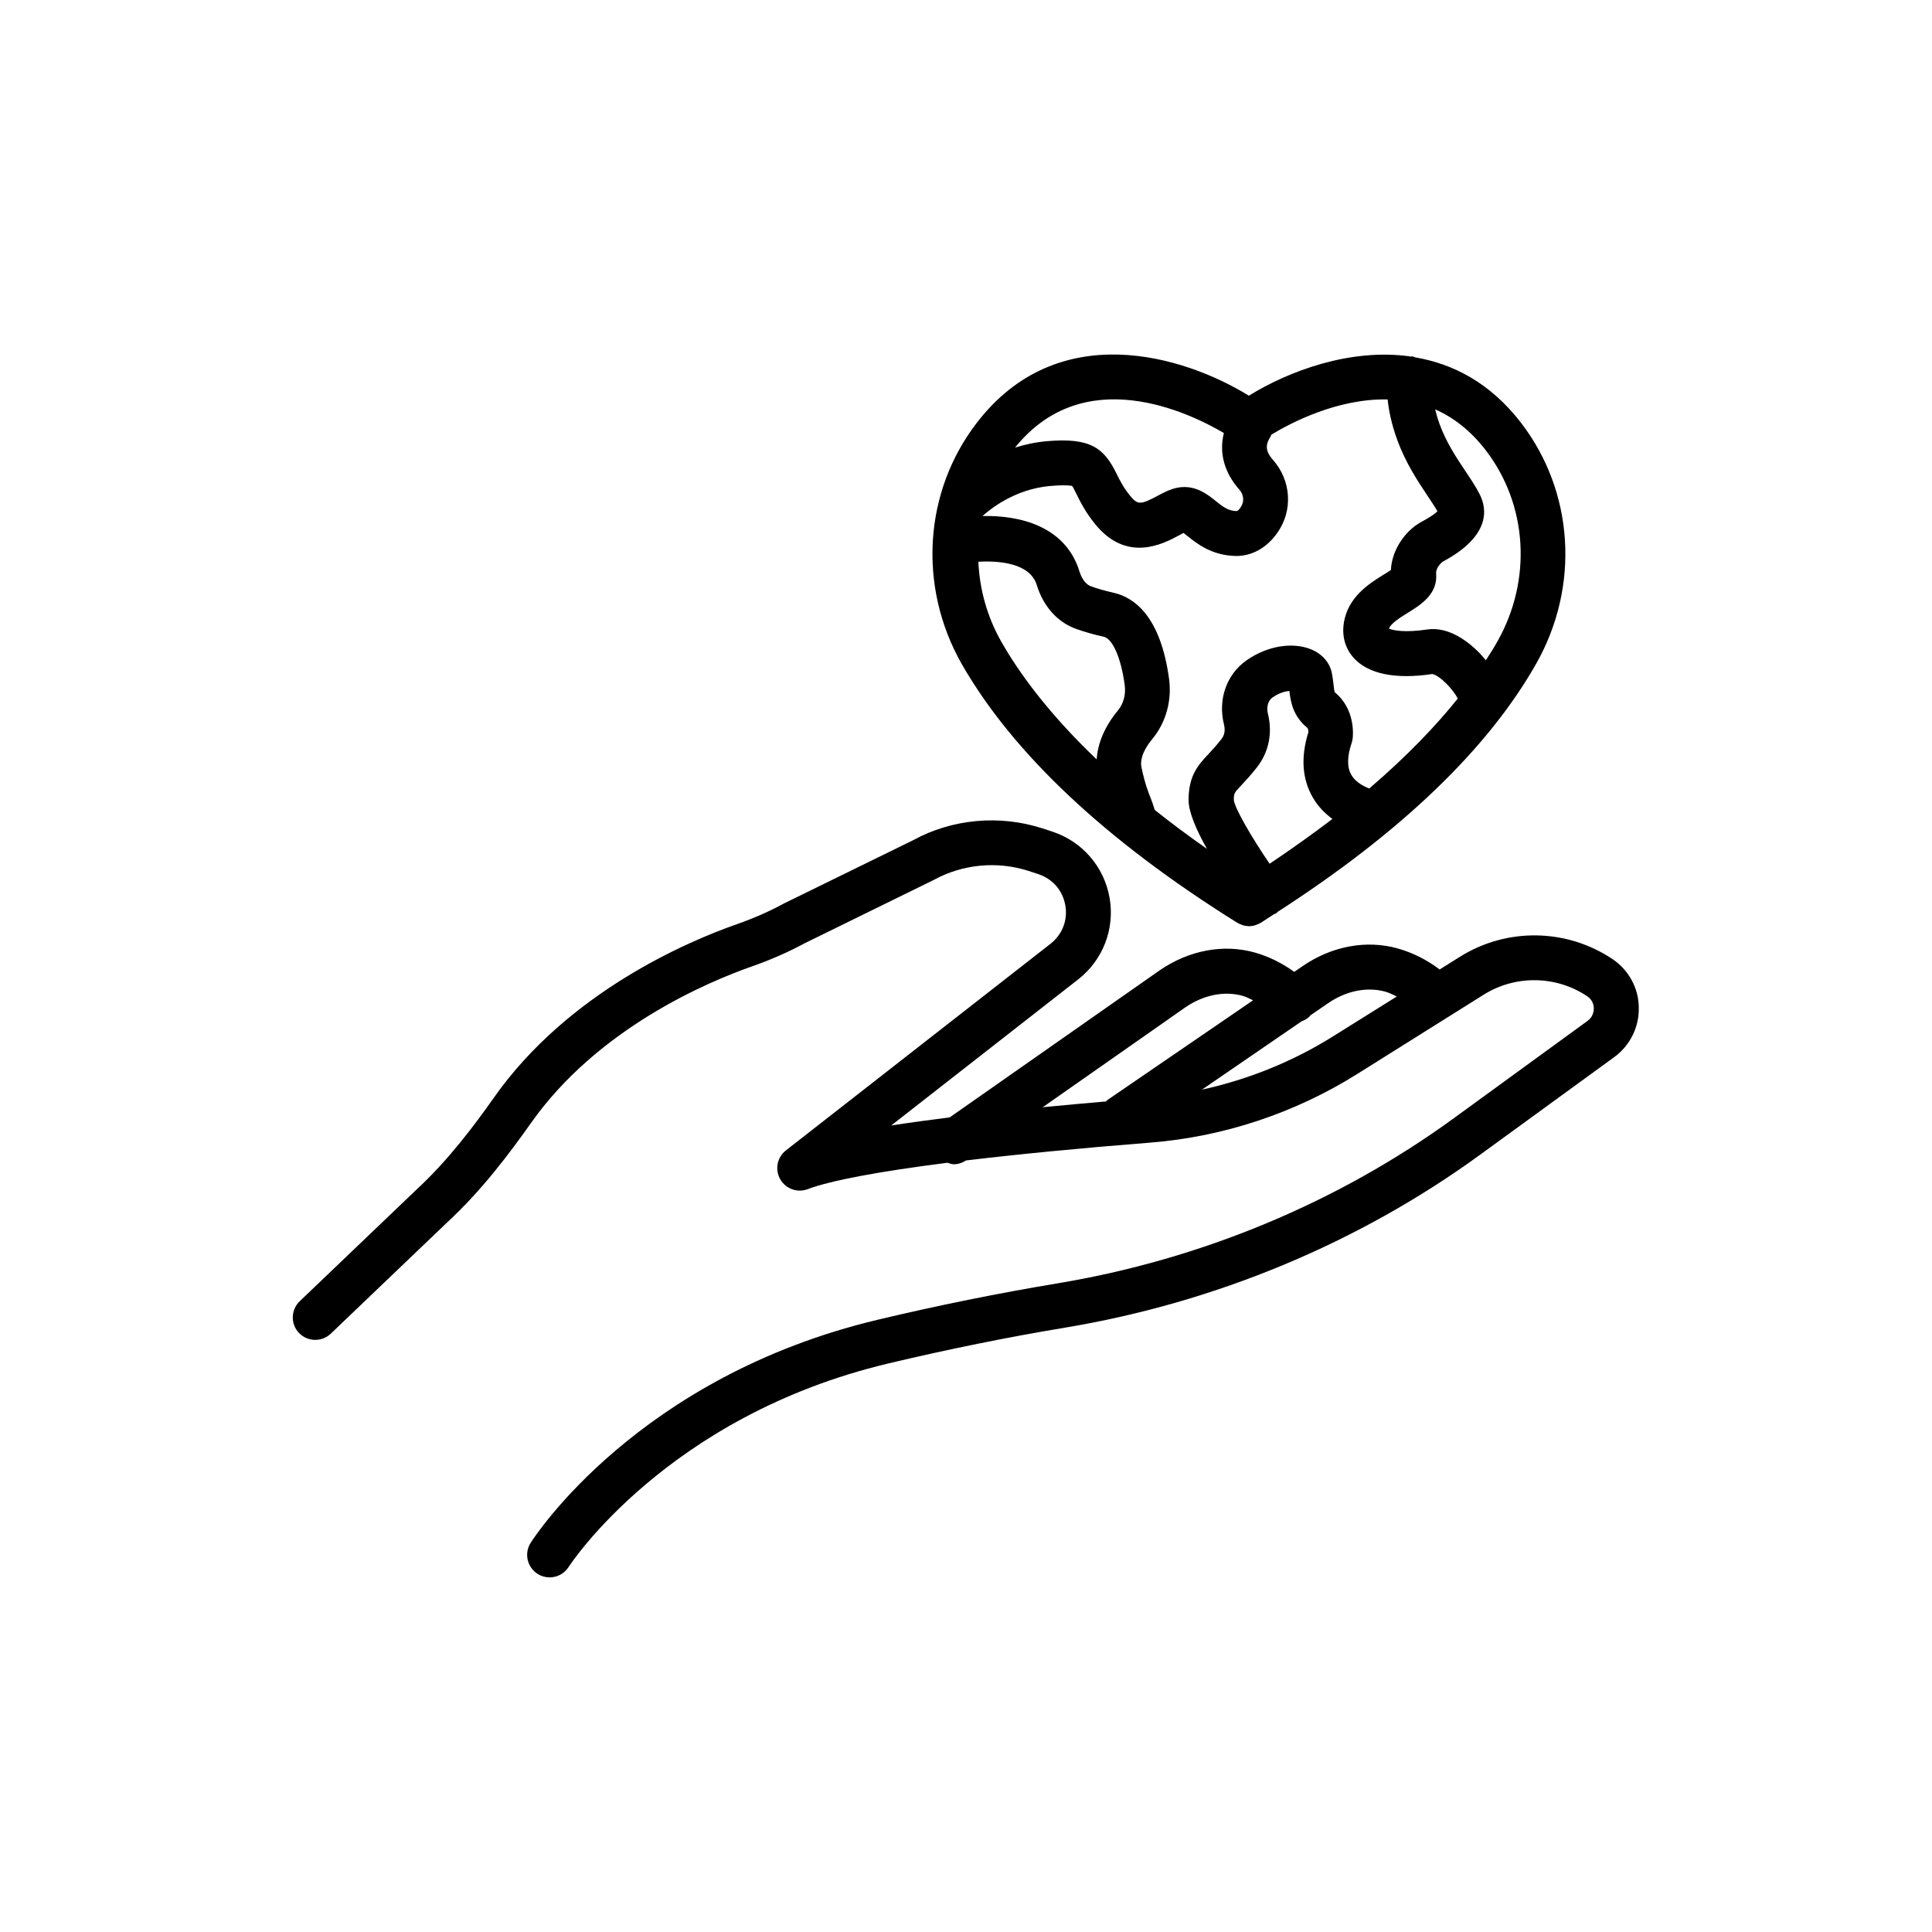
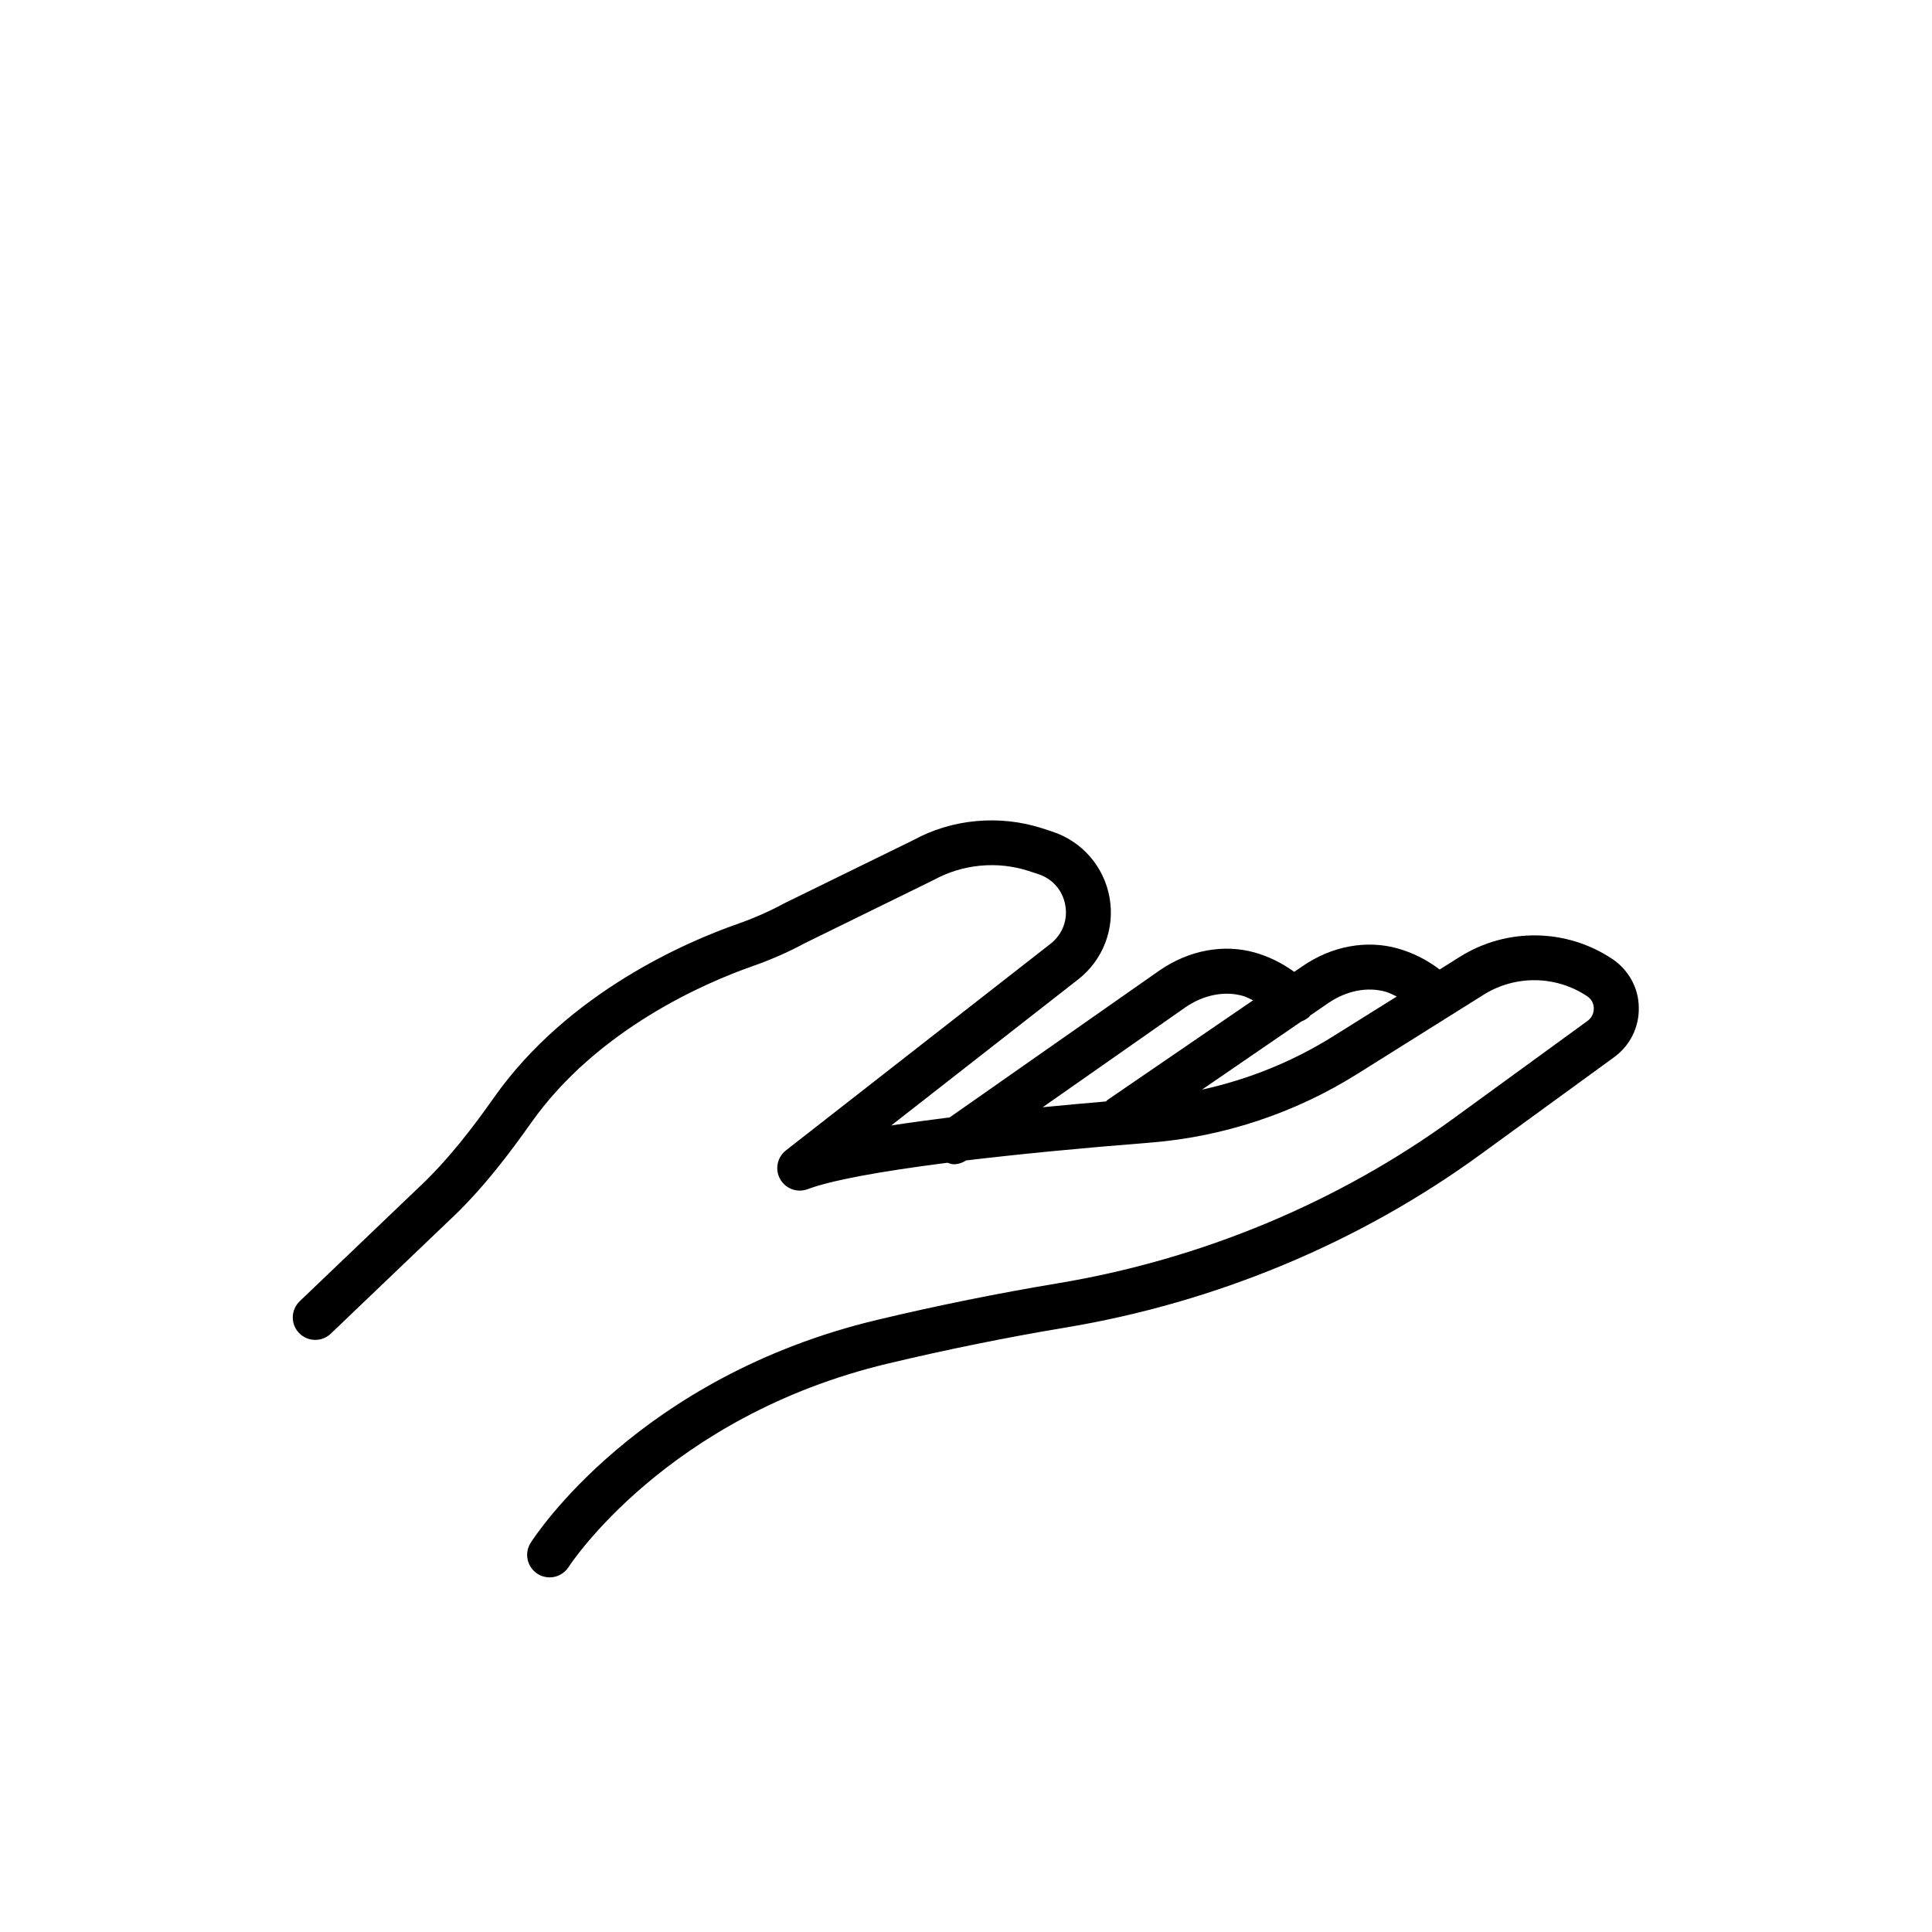
<svg xmlns="http://www.w3.org/2000/svg" fill="#000000" width="800px" height="800px" version="1.1" viewBox="144 144 512 512">
  <g>
    <path d="m571.27 398.13c-12.168-8.113-28.012-8.34-40.406-0.555l-5.34 3.352c-3.352-2.543-7.055-4.434-11.082-5.566-8.262-2.344-17.48-0.656-25.215 4.66l-2.242 1.535c-3.176-2.293-6.625-4.031-10.402-5.113-8.289-2.344-17.457-0.656-25.266 4.711l-55.645 38.969c-5.414 0.68-10.629 1.387-15.492 2.141l49.523-38.691c6.602-5.141 9.801-13.453 8.34-21.688-1.461-8.238-7.305-14.965-15.266-17.531l-2.543-0.832c-11.387-3.68-23.957-2.492-34.207 3.125l-34.309 16.801c-3.727 2.039-7.91 3.879-12.418 5.465-12.797 4.484-44.664 17.91-64.41 45.973-5.113 7.254-12.043 16.551-20.504 24.359l-30.961 29.598c-2.367 2.266-2.469 6.047-0.176 8.414 2.266 2.367 6.047 2.445 8.414 0.176l30.883-29.523c9.195-8.488 16.625-18.465 22.094-26.199 17.758-25.242 46.906-37.484 58.594-41.59 5.113-1.789 9.898-3.906 13.957-6.121l34.309-16.828c7.633-4.18 16.777-5.039 25.066-2.367l2.543 0.832c3.805 1.234 6.5 4.309 7.203 8.262 0.707 3.93-0.781 7.758-3.93 10.227l-70.105 54.738c-2.316 1.812-2.973 5.039-1.535 7.609 1.438 2.57 4.535 3.703 7.281 2.672 6.172-2.316 18.867-4.684 37.055-7.004 0.555 0.176 1.082 0.402 1.664 0.402 1.133 0 2.266-0.352 3.25-1.008 13.68-1.637 30.078-3.25 48.918-4.734 19.348-1.535 38.266-7.836 54.738-18.164l33.504-21.008c8.414-5.289 19.195-5.141 27.457 0.379 1.562 1.031 1.762 2.594 1.762 3.223 0 0.629-0.125 2.191-1.637 3.301l-35.441 25.797c-30.656 22.32-66.98 37.457-105.09 43.781-15.566 2.594-31.59 5.82-47.637 9.648-63.379 15.09-90.812 57.332-91.945 59.121-1.762 2.769-0.934 6.449 1.84 8.211 0.984 0.629 2.09 0.934 3.199 0.934 1.965 0 3.906-0.984 5.039-2.769 0.25-0.402 25.922-39.926 84.641-53.906 15.77-3.754 31.539-6.953 46.828-9.496 39.926-6.625 78.016-22.496 110.16-45.898l35.441-25.797c4.207-3.047 6.648-7.984 6.523-13.176-0.039-5.137-2.684-9.949-7.016-12.848zm-133.76 37.359c-0.152 0.102-0.25 0.277-0.379 0.402-5.516 0.48-11.16 0.984-16.801 1.535l37.812-26.477c4.812-3.301 10.352-4.41 15.242-3.023 0.957 0.277 1.812 0.754 2.695 1.16zm59.852-16.902c-10.707 6.727-22.547 11.488-34.84 14.184l26.375-18.086c0.805-0.301 1.562-0.73 2.191-1.359 0.074-0.074 0.102-0.176 0.152-0.227l4.734-3.25c4.812-3.301 10.352-4.41 15.242-3.023 1.031 0.301 1.965 0.805 2.949 1.258z" />
-     <path d="m471.89 388.54c0.051 0.023 0.102 0.023 0.152 0.074 0.328 0.203 0.656 0.328 1.008 0.453 0.152 0.051 0.301 0.125 0.453 0.176 0.453 0.125 0.934 0.176 1.41 0.203 0.023 0 0.074 0.023 0.102 0.023 0.023 0 0.074-0.023 0.102-0.023 0.48 0 0.957-0.074 1.41-0.203 0.152-0.051 0.301-0.125 0.453-0.176 0.352-0.125 0.68-0.25 1.008-0.453 0.051-0.023 0.102-0.023 0.152-0.074 1.184-0.73 2.242-1.484 3.402-2.215 0.277-0.125 0.555-0.227 0.805-0.402 0.102-0.074 0.152-0.203 0.25-0.277 32.547-20.984 55.672-43.074 68.52-65.773 11.613-20.504 10.027-45.543-4.031-63.832-8.137-10.578-17.984-15.617-28.012-17.332-0.25-0.074-0.453-0.203-0.707-0.25-0.152-0.023-0.301 0.023-0.453 0.023-16.047-2.316-32.422 3.879-42.949 10.379-17.383-10.707-50.633-20.73-72.094 7.18-14.055 18.262-15.645 43.328-4.055 63.832 13.551 23.703 38.086 46.828 73.074 68.668zm8.566-15.641c-5.09-7.481-9.219-14.762-9.473-16.828 0-1.863 0-1.863 2.066-4.055 1.109-1.184 2.445-2.621 4.031-4.637 3.176-4.055 4.207-9.117 2.922-14.281-0.328-1.336-0.203-3.25 1.258-4.281 1.688-1.184 3.324-1.613 4.434-1.715 0.352 2.82 0.883 6.625 4.812 9.824 0.125 0.176 0.227 0.656 0.25 1.059-2.09 6.648-1.688 12.496 1.184 17.406 1.41 2.445 3.273 4.231 5.164 5.644-5.086 3.852-10.578 7.809-16.648 11.863zm57.258-109.61c11.133 14.461 12.344 34.359 3.125 50.684-0.883 1.586-1.941 3.273-3.074 5.012-0.73-0.906-1.387-1.613-1.812-2.066-2.621-2.644-7.883-6.977-13.754-6.098-5.894 0.883-8.969 0.25-10.102-0.227 0.48-1.41 2.996-2.949 5.012-4.207 3.375-2.09 7.984-4.938 7.481-10.453-0.125-1.258 1.211-2.797 1.914-3.176 12.695-6.828 11.512-14.008 9.672-17.684-1.008-2.016-2.367-4.055-3.828-6.223-2.367-3.551-5.062-7.582-6.828-12.418-0.527-1.438-0.883-2.746-1.184-3.953 4.738 2.094 9.297 5.519 13.379 10.809zm-69.375-4.535c-1.309 5.215 0.074 10.48 4.133 15.039 1.16 1.309 1.309 3.223 0.352 4.586-0.227 0.328-0.707 1.109-1.234 1.059-2.117-0.102-3.375-1.031-5.441-2.695-2.141-1.715-5.414-4.332-9.949-3.527-1.988 0.352-3.754 1.285-5.441 2.191-4.535 2.418-5.289 2.418-7.305-0.074-1.762-2.168-2.672-4.004-3.527-5.742-3.352-6.828-6.852-9.699-18.59-8.664-3.047 0.277-5.793 0.906-8.34 1.688 18.238-22.676 45.922-9.398 55.344-3.859zm-45.973 14.031c1.484-0.125 2.594-0.176 3.449-0.176 1.812 0 2.316 0.203 2.293 0.152 0.227 0.25 0.754 1.309 1.133 2.09 0.984 2.016 2.344 4.762 4.938 7.984 8.414 10.43 18.062 5.289 22.168 3.098 0.48-0.25 0.906-0.504 1.285-0.707 0.328 0.25 0.73 0.555 1.031 0.805 2.492 1.988 6.246 5.012 12.316 5.289 0.203 0 0.402 0.023 0.605 0.023 4.231 0 8.086-2.141 10.883-6.07 4.231-5.918 3.754-13.906-1.133-19.422-2.215-2.492-1.863-4.207-0.605-6.195 0.102-0.152 0.102-0.301 0.176-0.453 5.164-3.148 17.609-9.648 30.832-9.344 0.301 2.82 0.984 6.422 2.519 10.629 2.242 6.195 5.492 11.059 8.113 14.988 1.008 1.512 1.914 2.871 2.57 4.031-0.555 0.555-1.762 1.461-4.281 2.82-3.981 2.141-7.758 7.055-8.062 12.746-0.555 0.379-1.285 0.832-1.863 1.184-3.477 2.141-8.715 5.391-10.305 11.41-1.059 4.031-0.25 7.836 2.316 10.68 3.828 4.281 11.133 5.742 20.809 4.281 1.914 0.277 5.742 4.231 6.75 6.523-5.719 7.152-13.352 15.164-23.426 23.805-1.41-0.527-3.602-1.613-4.762-3.602-1.16-1.988-1.133-4.836 0.074-8.414 0.125-0.379 0.227-0.781 0.277-1.184 0.102-0.781 0.805-7.758-4.734-12.293-0.125-0.25-0.25-1.285-0.328-2.016-0.102-0.906-0.227-1.914-0.43-2.996-0.527-2.82-2.57-5.164-5.543-6.375-4.961-2.016-11.664-0.883-17.078 2.922-5.289 3.703-7.633 10.352-5.996 16.93 0.527 2.09-0.125 3.25-0.73 4.031-1.336 1.688-2.445 2.898-3.375 3.879-2.695 2.898-5.266 5.644-5.266 12.191 0 3.199 2.09 7.984 4.863 12.922-5.012-3.5-9.598-6.926-13.828-10.305-0.328-1.109-0.68-2.117-1.031-3.023-0.656-1.613-1.484-3.652-2.469-8.16-0.605-2.719 1.234-5.668 2.871-7.633 3.578-4.332 5.188-10.102 4.434-15.844-2.242-16.676-9.246-21.664-14.711-22.898-2.316-0.527-4.332-1.082-5.996-1.715-1.863-0.68-2.719-2.922-3.023-3.856-3.652-12.016-15.719-14.988-25.719-14.762 1.613-1.422 8.164-7.113 17.988-7.973zm-3.602 26.273c1.688 5.566 5.441 9.801 10.305 11.562 2.141 0.781 4.66 1.512 7.481 2.141 1.941 0.43 4.41 4.586 5.516 12.848 0.328 2.445-0.328 4.887-1.789 6.648-3.477 4.207-5.367 8.613-5.644 13-12.848-12.27-20.656-23.051-25.34-31.312-3.754-6.648-5.691-13.855-6.019-21.086 5.238-0.273 13.652 0.23 15.492 6.199z" />
  </g>
</svg>